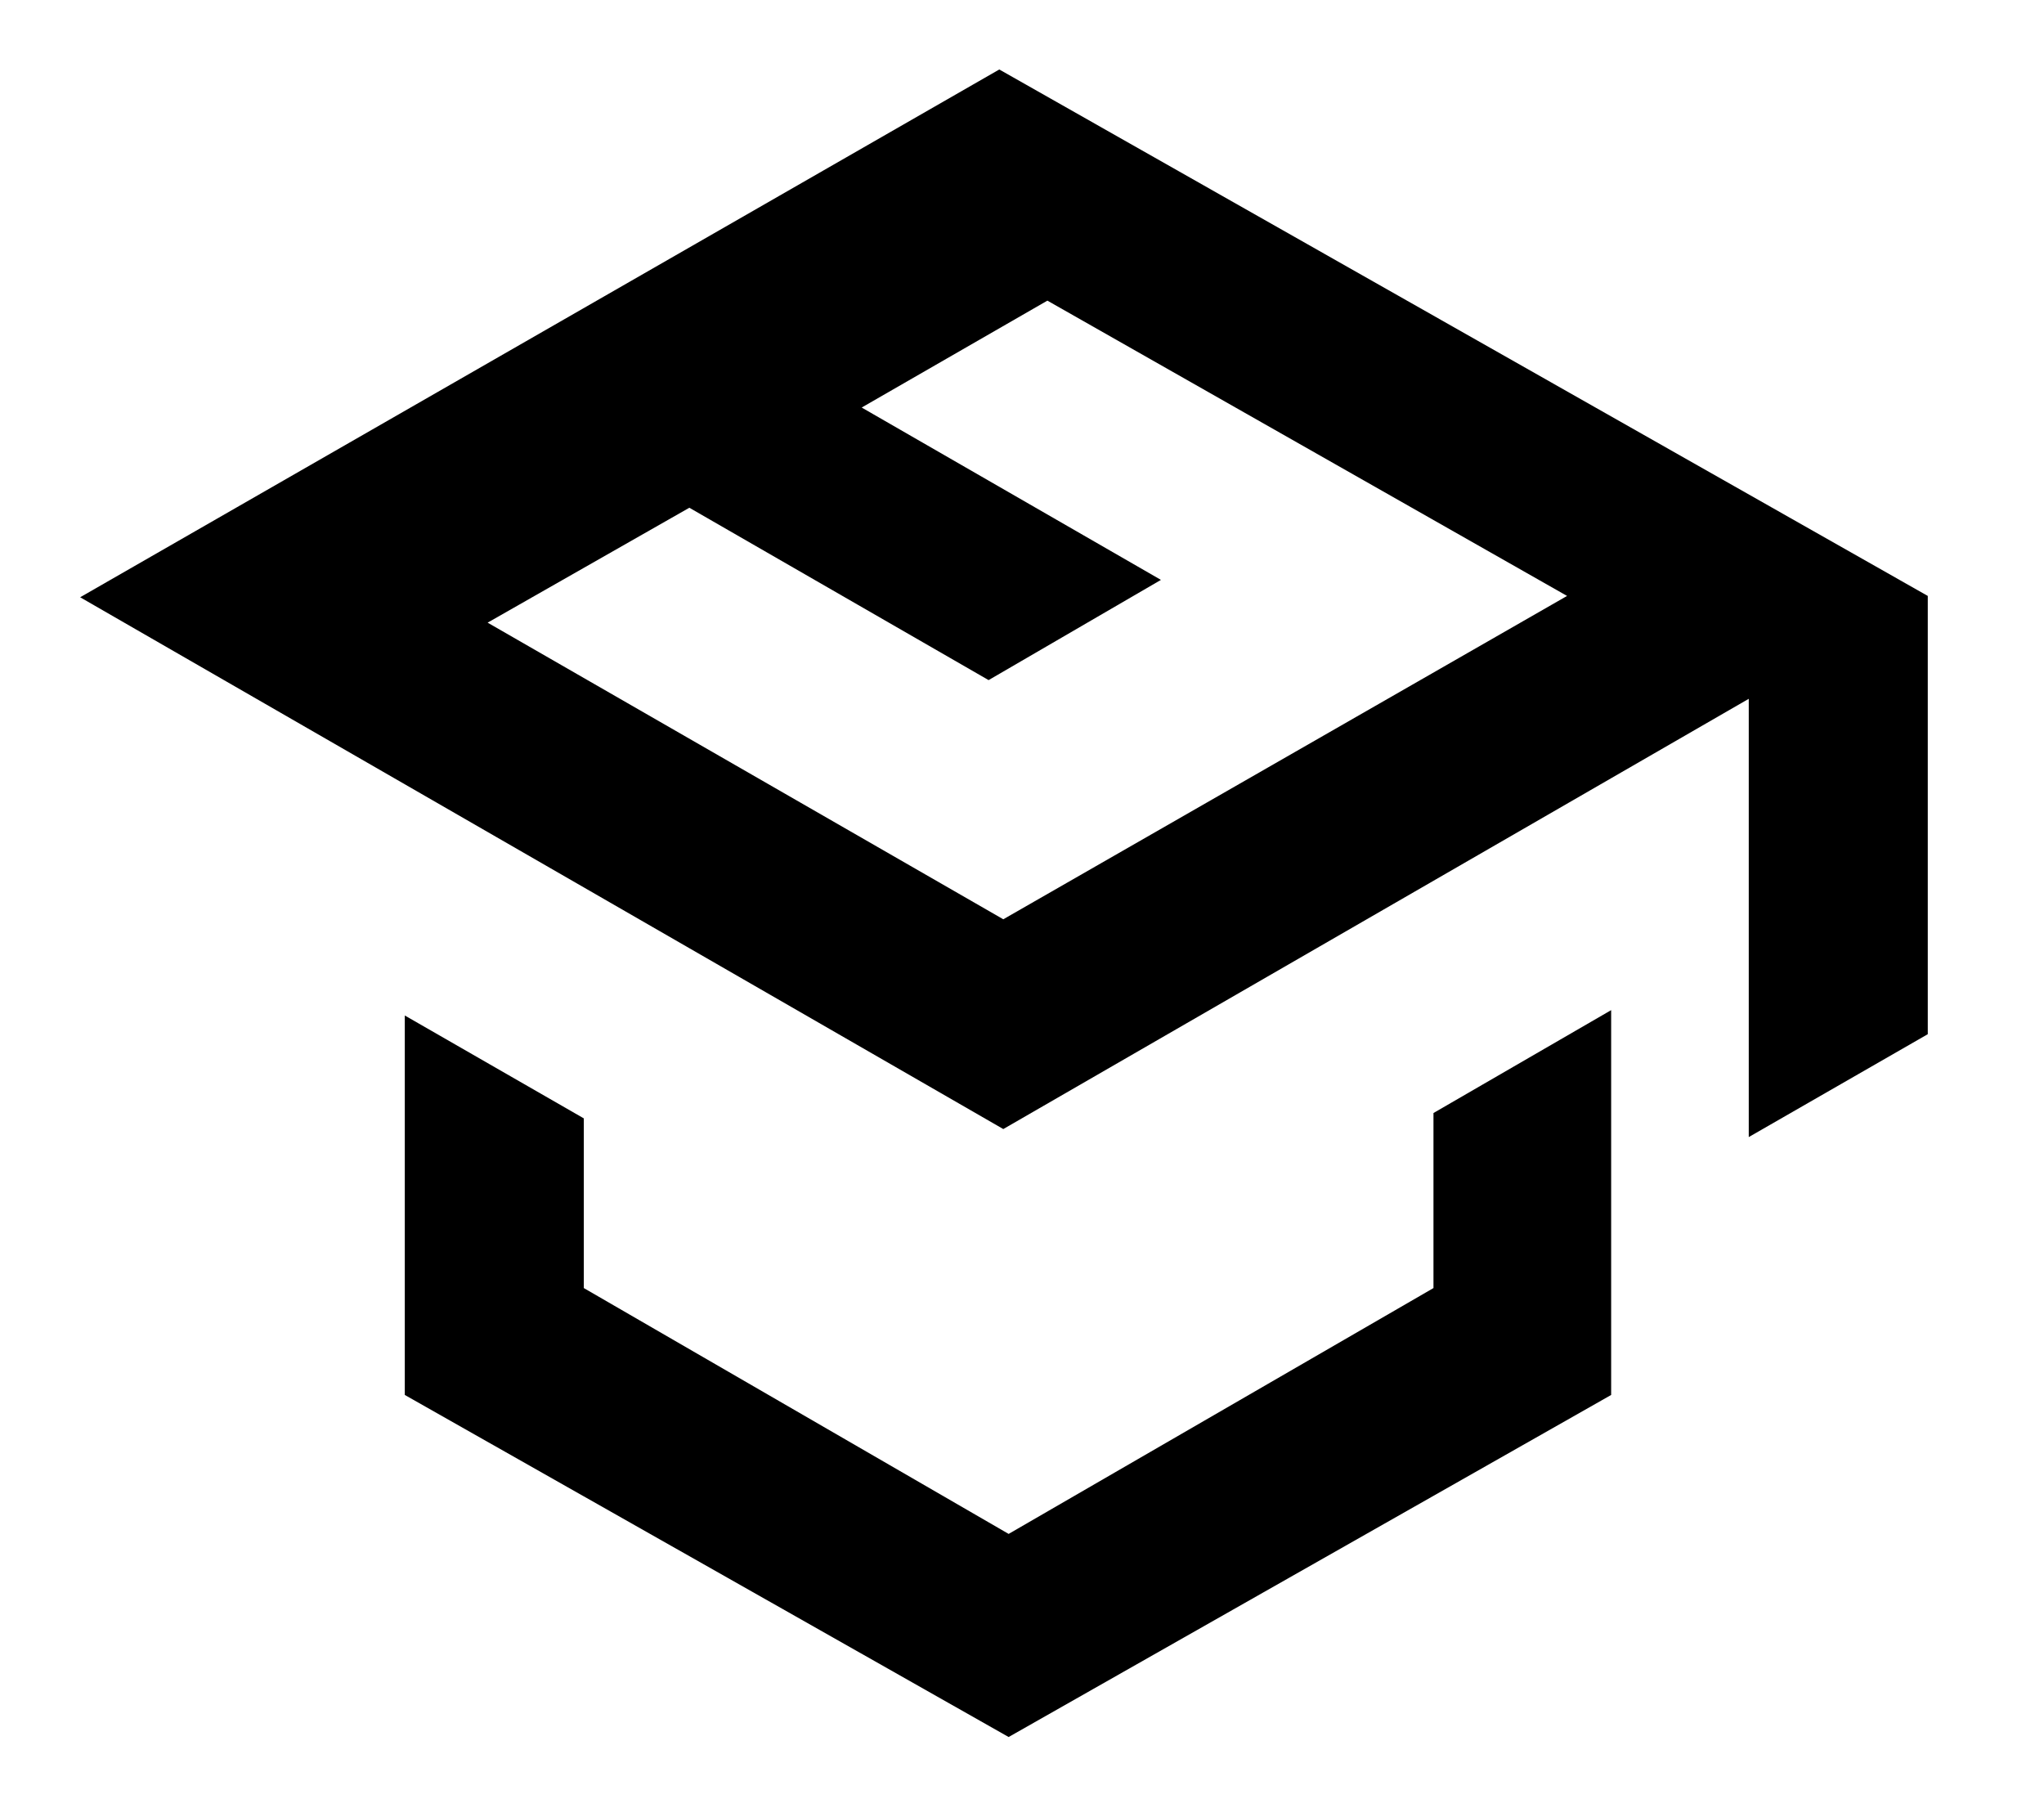
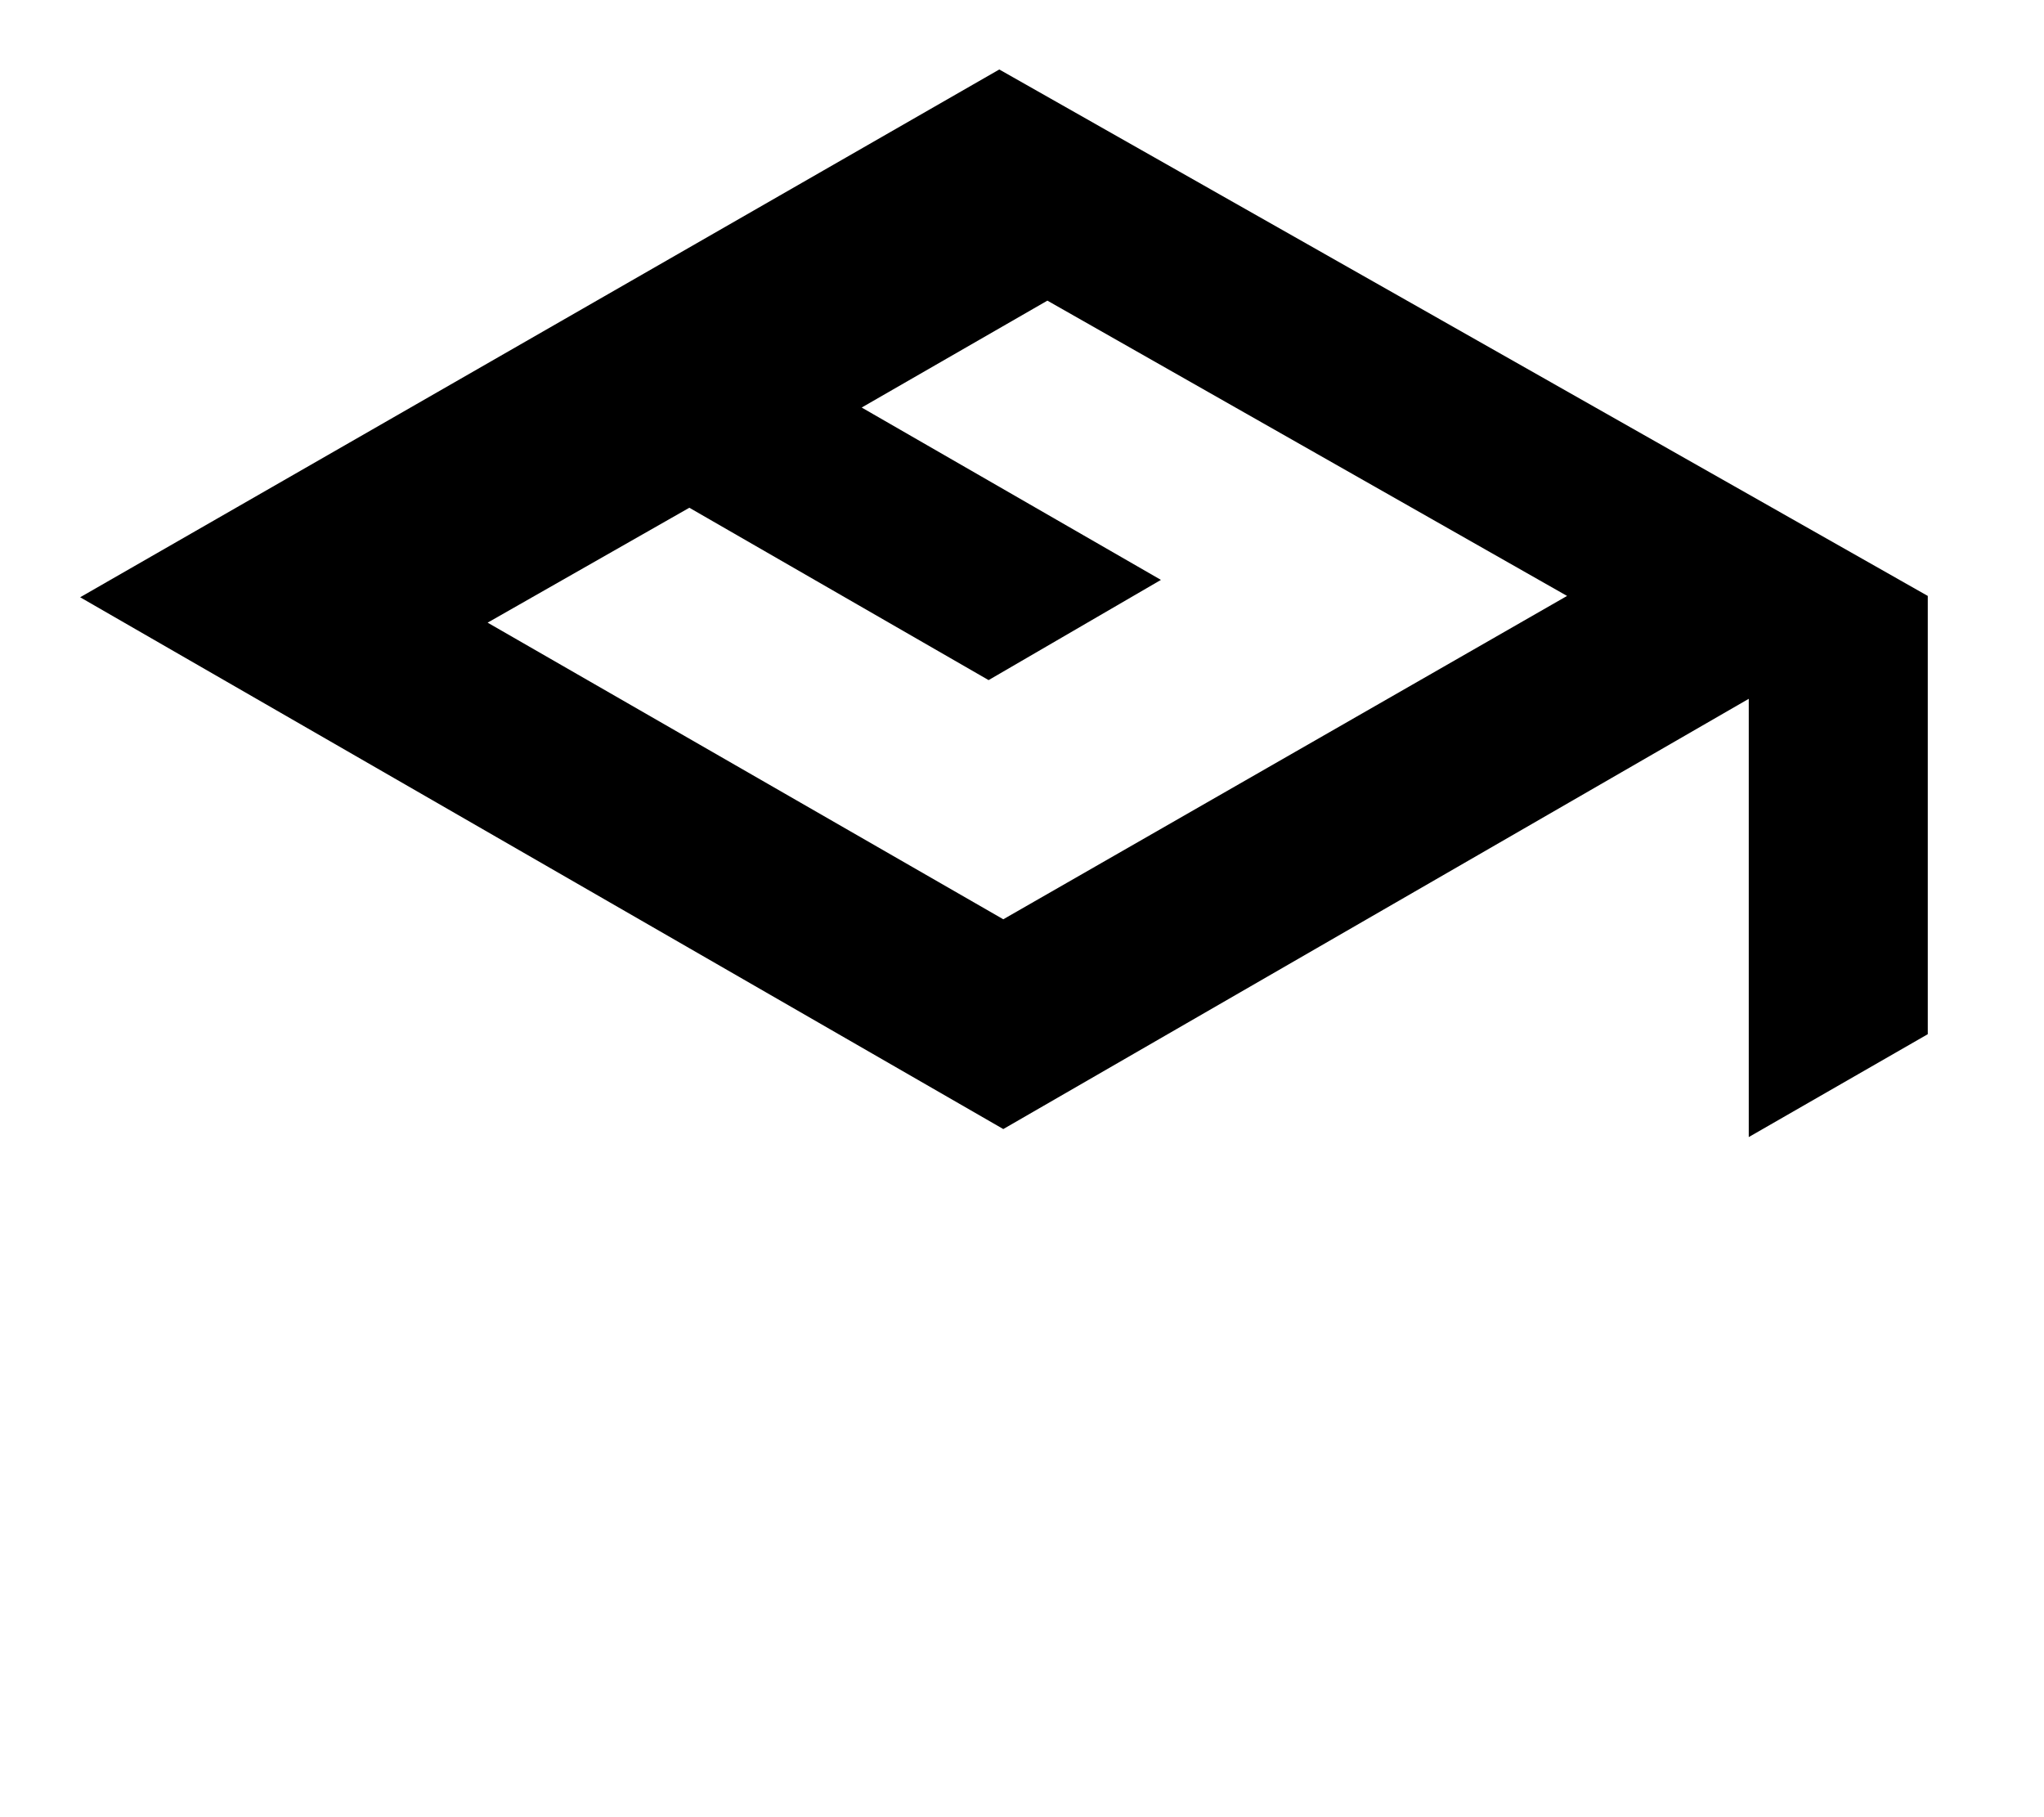
<svg xmlns="http://www.w3.org/2000/svg" viewBox="0 0 153 136" width="153" height="136">
  <title>logo-pionowe-czarne-svg</title>
  <style>		.s0 { fill: #000000 } 	</style>
-   <path id="Layer" class="s0" d="m43.7 96.4l31.8 18.4 31.8-18.4v-13.1l13.3-7.7v28.8l-45.1 25.6-45.2-25.6v-28.4l13.4 7.7z" />
  <path id="Layer" fill-rule="evenodd" class="s0" d="m75.1 84.5l-69.1-39.8 68.8-39.5 69.5 39.4v32.8l-13.4 7.7v-32.8zm11.8-41.1l-12.9 7.5-22.4-12.9-15.1 8.6 38.6 22.2 42.2-24.2-38.9-22.1-13.9 8z" />
  <path id="Layer" class="s0" d="m-44.9 178.9v11.3h18.3v10.5h-18.3v12.3h20.7v10.9h-34.3v-55.9h34.3v10.9z" />
-   <path id="Layer" fill-rule="evenodd" class="s0" d="m-18.1 201.6q0-6.8 2.6-12 2.6-5.2 7.1-8 4.4-2.7 9.9-2.7 4.4 0 8 1.8 3.7 1.8 5.7 4.9v-20.6h13.7v58.9h-13.7v-6.4q-1.9 3.2-5.5 5.1-3.5 1.9-8.2 1.9-5.5 0-9.9-2.7-4.5-2.9-7.1-8.1-2.6-5.2-2.6-12.1zm33.3 0.1q0-5.1-2.8-8-2.8-3-6.9-3-4.1 0-6.9 3-2.8 2.8-2.8 7.9 0 5.1 2.8 8.1 2.8 3 6.9 3 4.1 0 6.9-3 2.8-2.9 2.8-8z" />
  <path id="Layer" class="s0" d="m82.7 179.5v44.4h-13.7v-6q-2 2.9-5.6 4.7-3.5 1.8-7.8 1.8-5.1 0-9.1-2.2-3.9-2.4-6-6.7-2.2-4.3-2.2-10.1v-25.9h13.6v24.1q0 4.5 2.3 6.9 2.3 2.5 6.2 2.5 4 0 6.3-2.5 2.3-2.4 2.3-6.9v-24.1z" />
-   <path id="Layer" fill-rule="evenodd" class="s0" d="m89.7 201.6q0-6.8 2.6-12 2.6-5.2 7.1-8 4.4-2.7 9.9-2.7 4.8 0 8.3 1.9 3.5 1.9 5.5 5v-6.3h13.6v44.4h-13.6v-6.3q-2 3.1-5.6 5-3.5 1.9-8.2 1.9-5.5 0-9.9-2.7-4.5-2.9-7.1-8.1-2.6-5.2-2.6-12.1zm33.4 0.1q0-5.1-2.9-8-2.8-3-6.9-3-4 0-6.9 3-2.8 2.8-2.8 7.9 0 5.1 2.8 8.1 2.9 3 6.9 3 4.1 0 6.9-3 2.9-2.9 2.9-8z" />
  <path id="Layer" class="s0" d="m160.2 165v58.9h-13.6v-58.9z" />
-   <path id="Layer" class="s0" d="m215.5 179.5l-27.9 65.5h-14.7l10.2-22.6-18.1-42.9h15.3l10.2 27.8 10.3-27.8z" />
</svg>